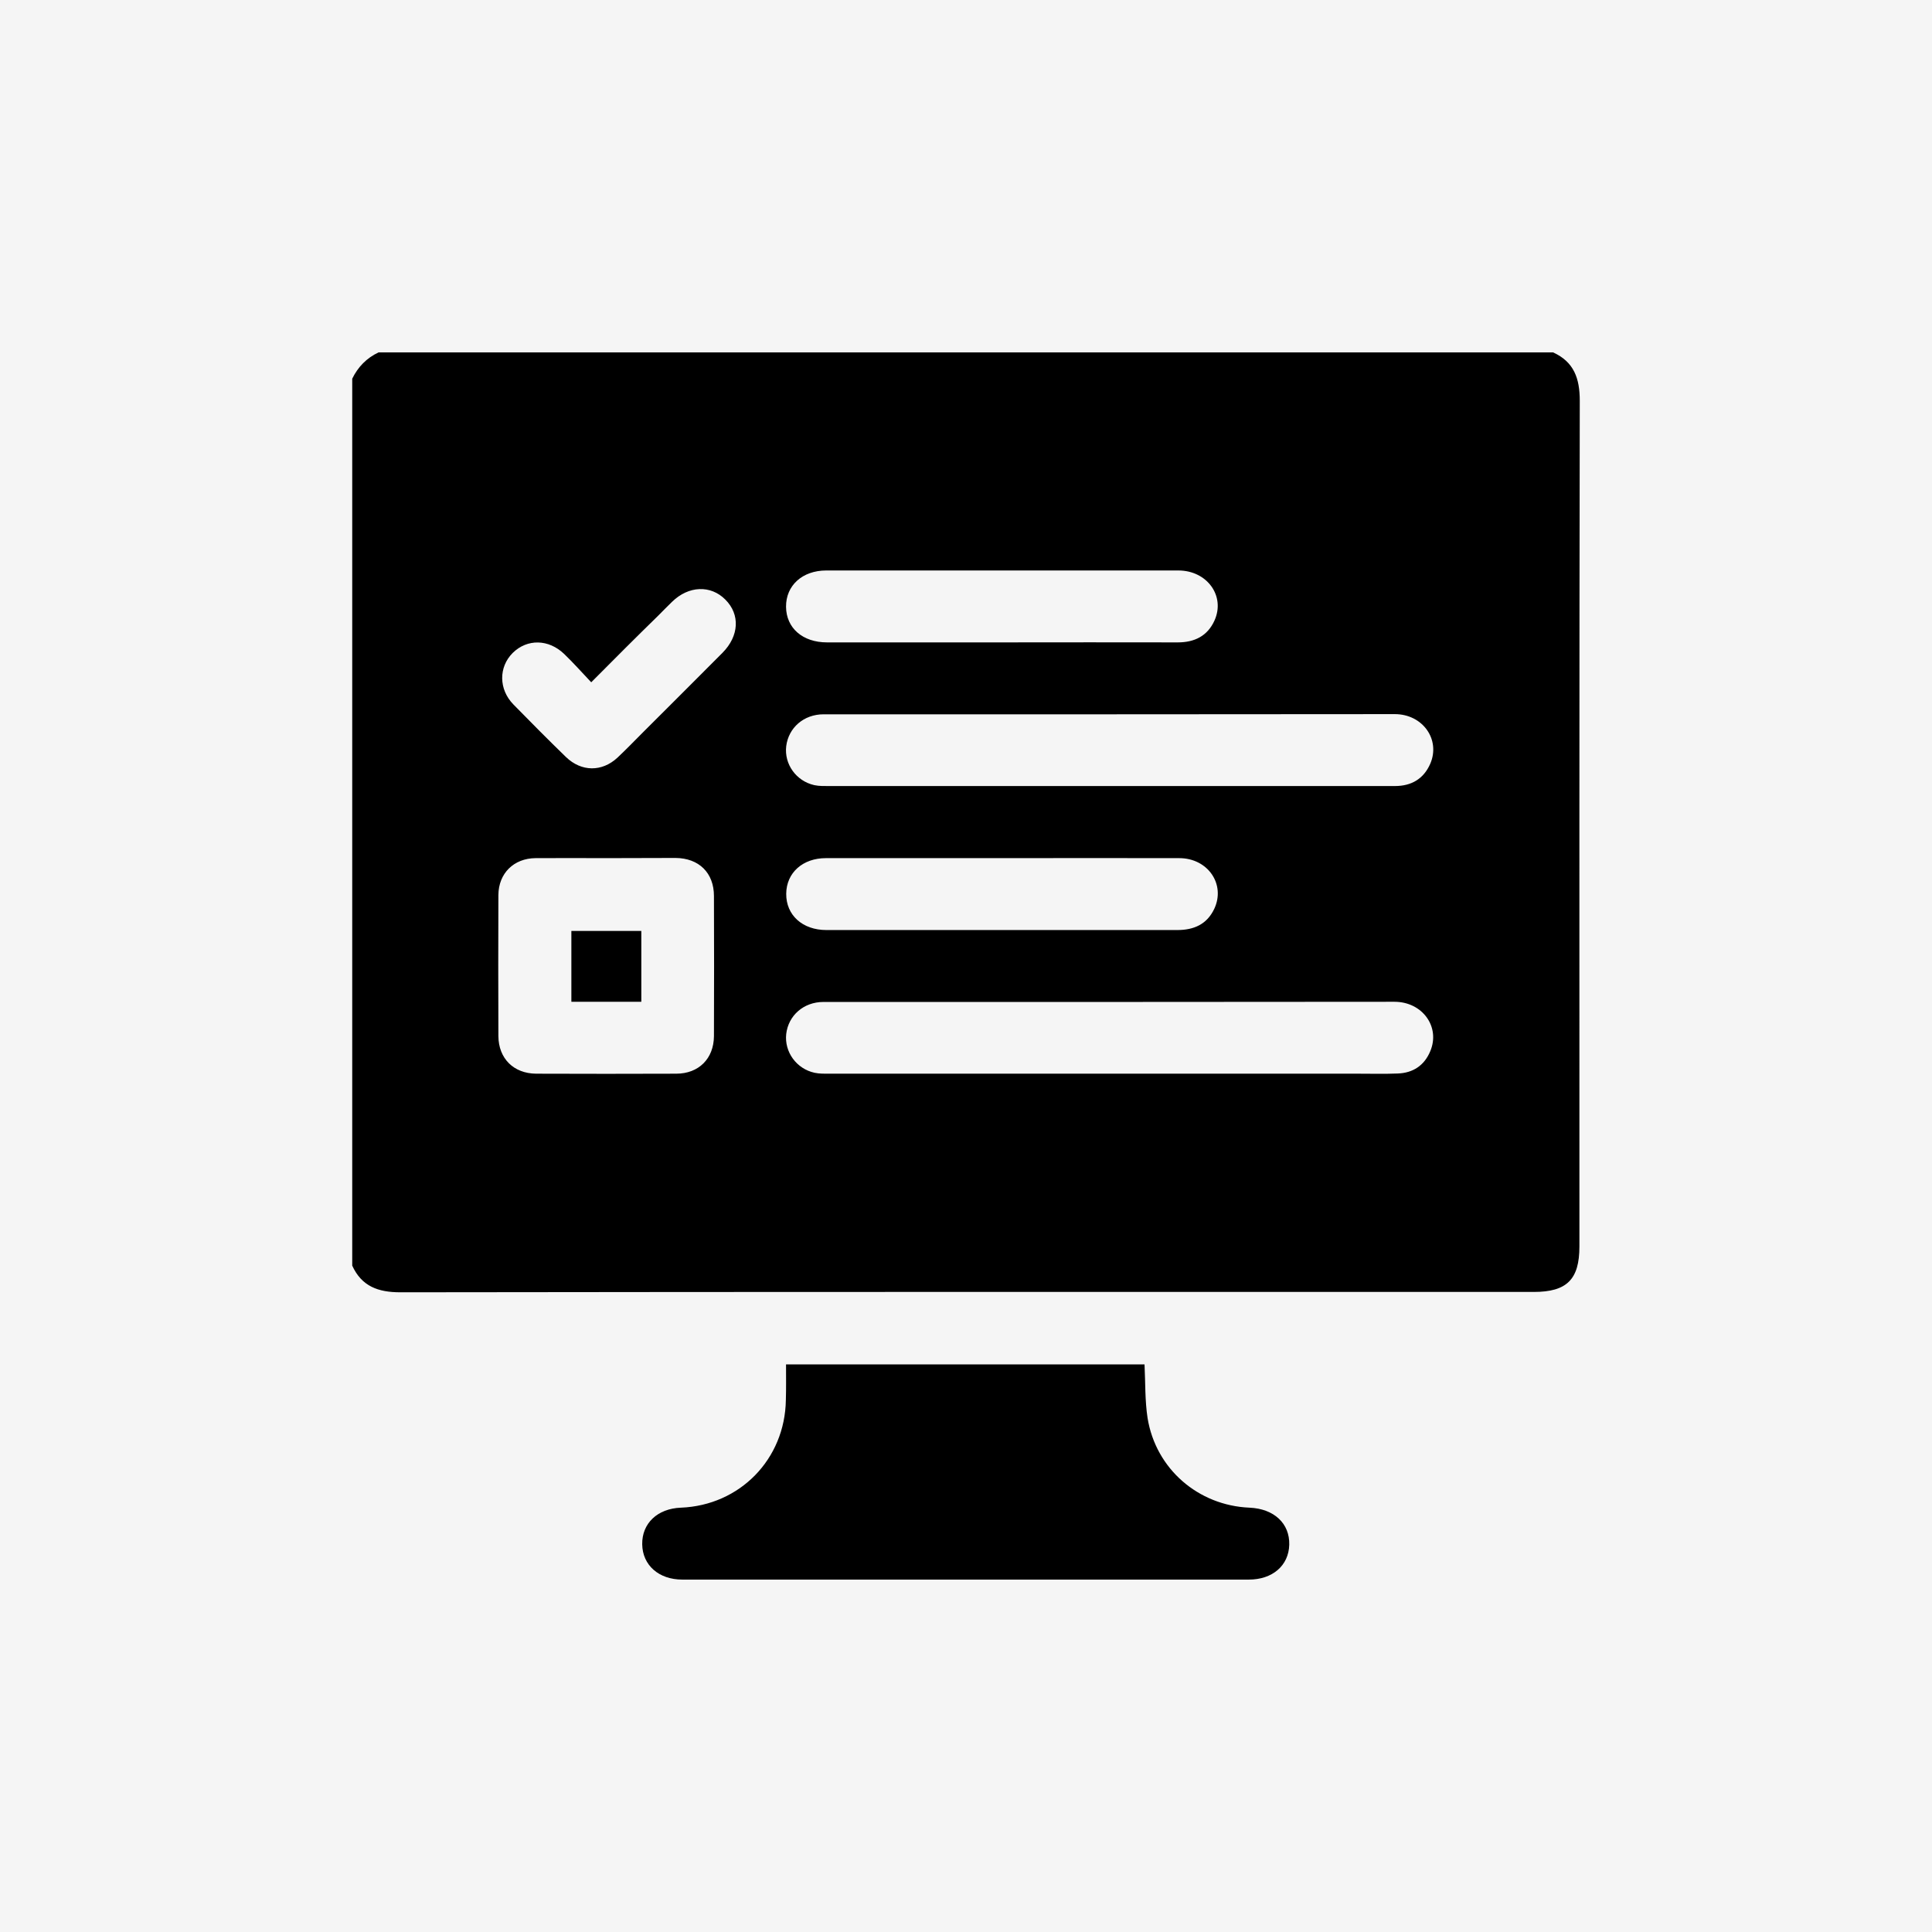
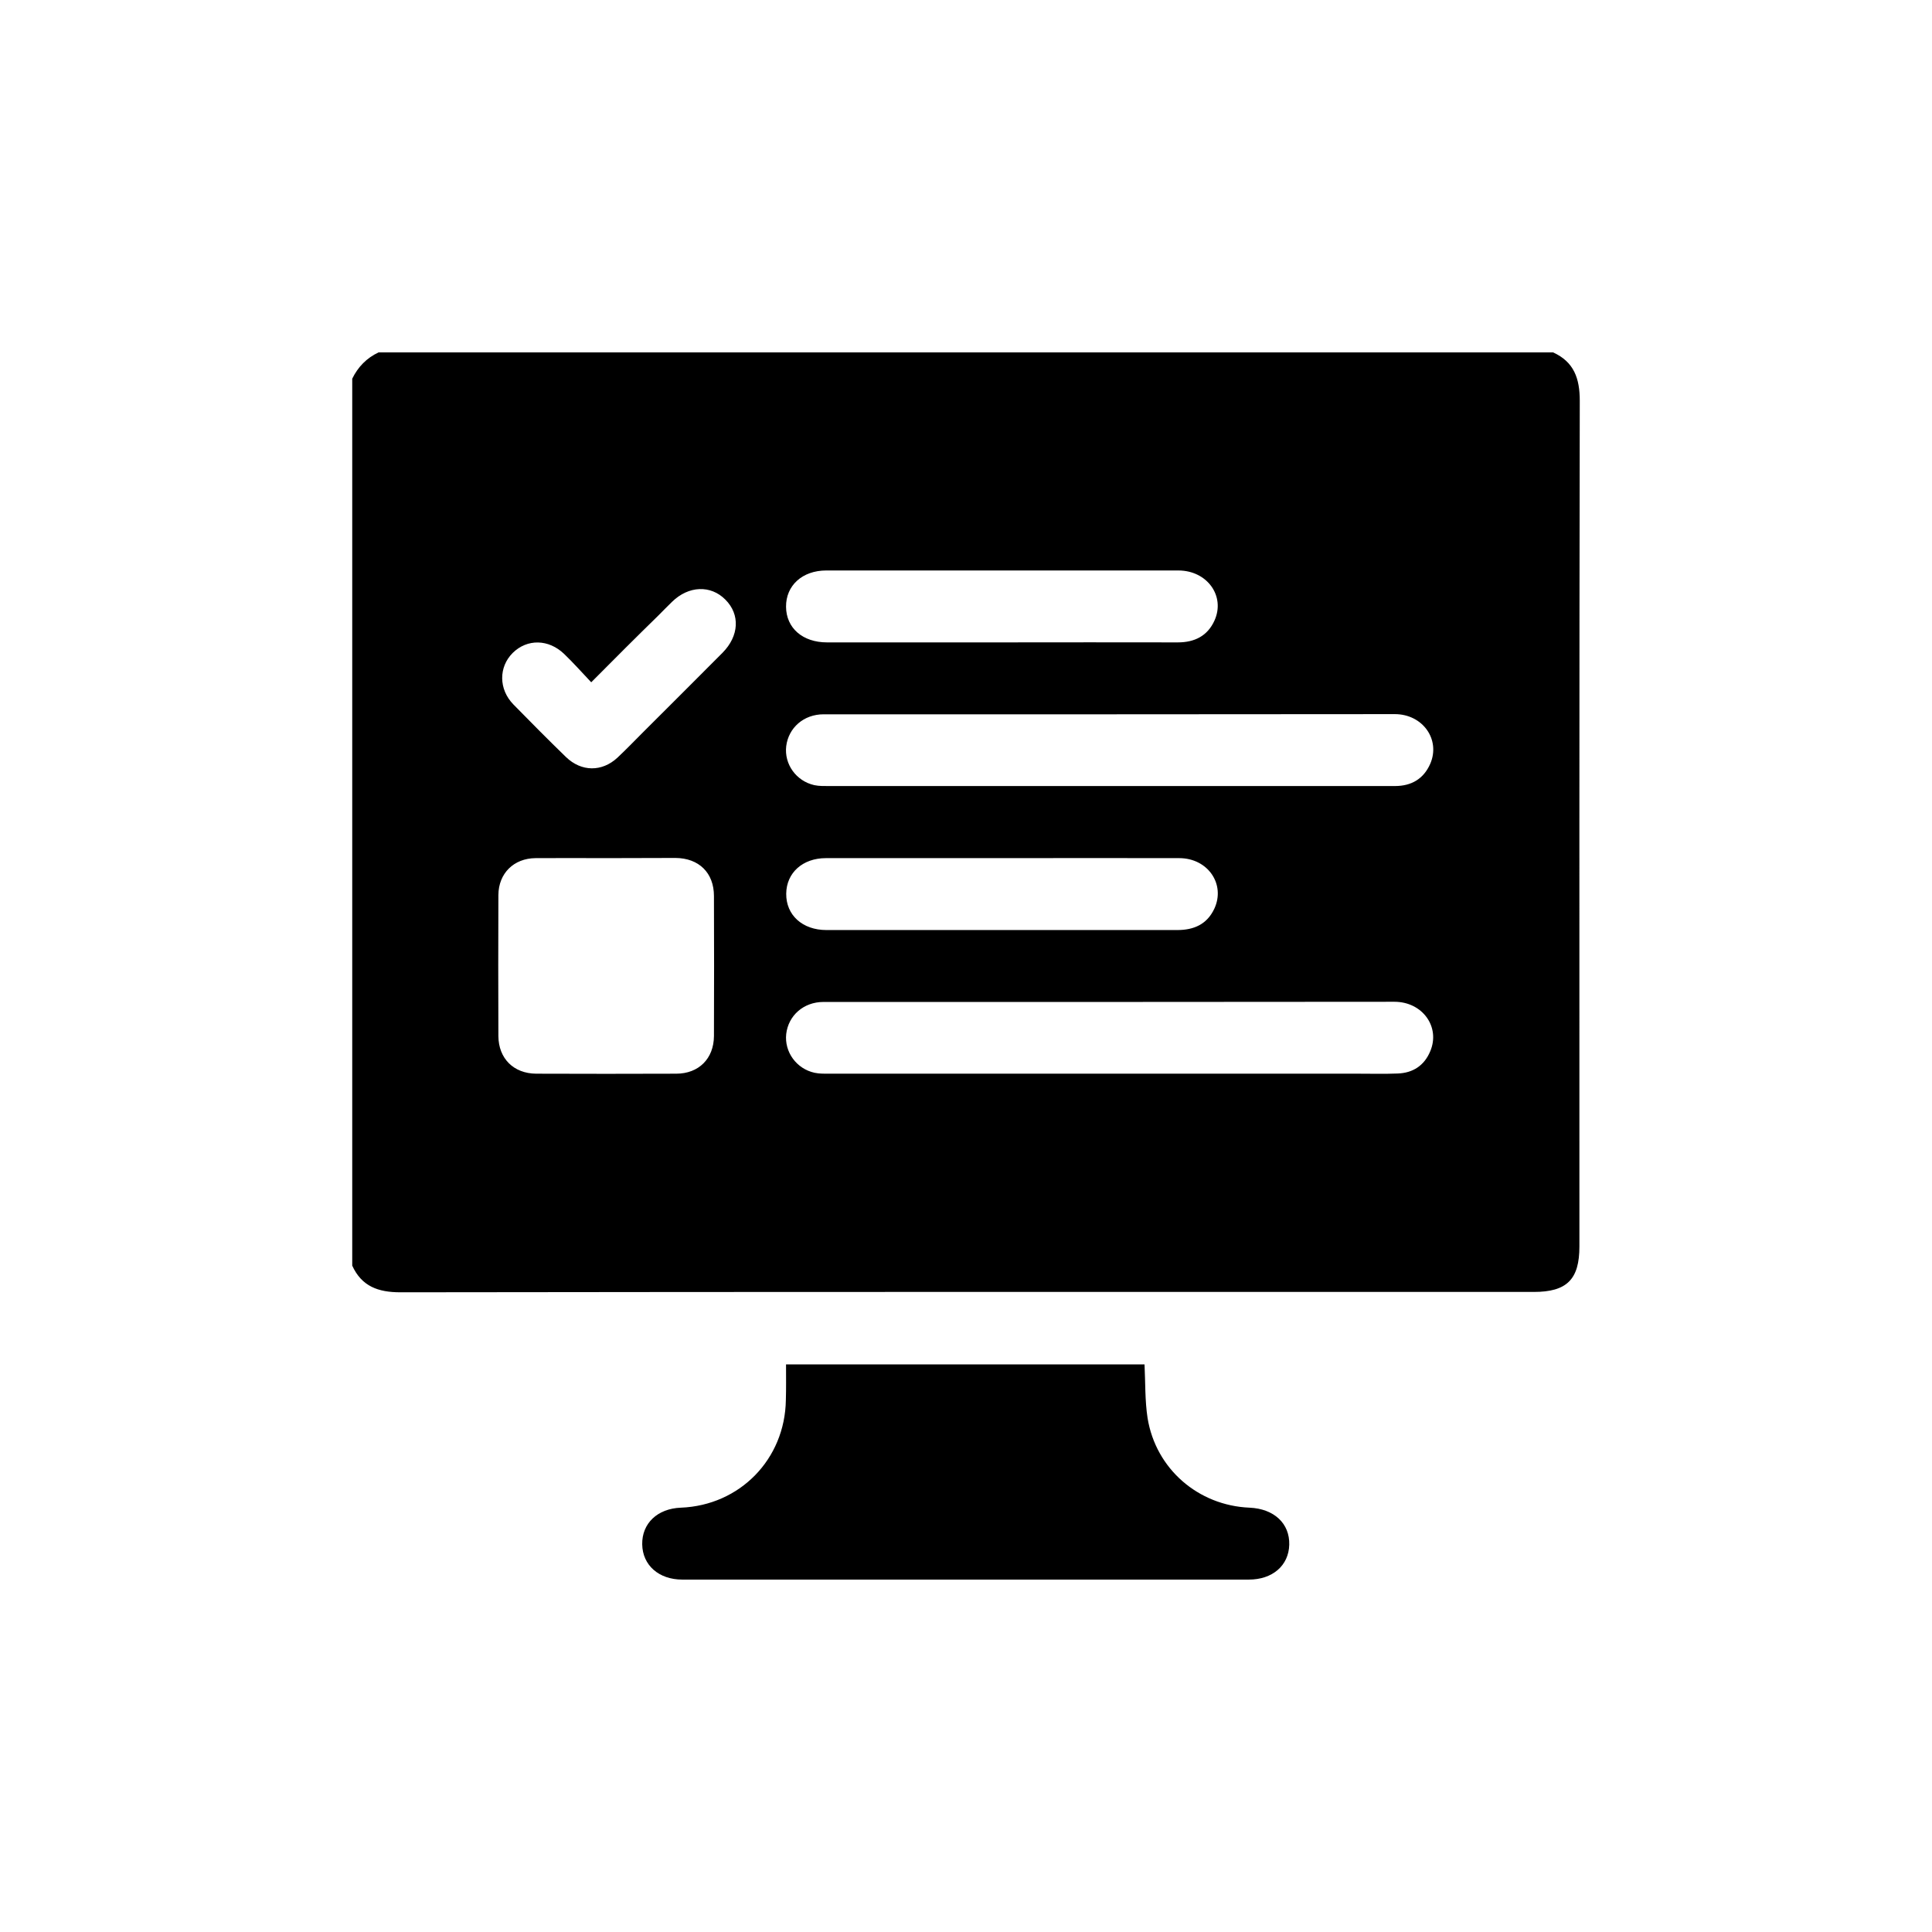
<svg xmlns="http://www.w3.org/2000/svg" version="1.1" id="Layer_1" x="0px" y="0px" viewBox="0 0 1080 1080" width="37px" height="37px" style="enable-background:new 0 0 1080 1080;" xml:space="preserve">
  <style type="text/css">
	.st0{fill:#F5F5F5;}
</style>
-   <rect x="-1.8" y="-1.8" class="st0" width="1083.5" height="1083.5" />
  <g>
    <path d="M196.9,707.5V211.7c3.2-6.6,8.1-11.6,14.7-14.7h656.6c11.7,5.3,14.9,14.6,14.9,27c-0.3,157.6-0.2,315.2-0.2,472.8   c0,18.4-7,25.4-25.5,25.4c-211.2,0-422.4-0.1-633.6,0.2C211.4,722.4,202.2,719.1,196.9,707.5L196.9,707.5z M621.1,399.3   c-3.1,0-6.2,0-9.4,0c-50.4,0-100.9,0-151.3,0c-11.1,0-19.6,7.5-20.9,17.8c-1.2,10,5.5,19.5,15.7,21.8c2.8,0.6,5.8,0.5,8.6,0.5   c89.5,0,179,0,268.5,0c15.8,0,31.7,0,47.5,0c9.2,0,16-4,19.7-12.4c5.9-13.6-4.2-27.8-19.8-27.8C726.8,399.2,674,399.3,621.1,399.3   L621.1,399.3z M620.3,560.1c-10.3,0-20.5,0-30.8,0c-43.1,0-86.1,0-129.2,0c-11.1,0-19.6,7.6-20.8,17.9c-1.1,10,5.7,19.5,15.9,21.7   c2.8,0.6,5.8,0.5,8.6,0.5c98.4,0,196.8,0,295.2,0c7.4,0,14.7,0.2,22.1-0.1c8.6-0.3,14.9-4.5,18.2-12.4c5.8-13.6-4.3-27.7-20-27.7   C726.5,560,673.4,560.1,620.3,560.1L620.3,560.1z M338.9,479.7c-13.2,0-26.3-0.1-39.5,0c-12.2,0.1-20.7,8.5-20.8,20.6   c-0.1,26.3-0.1,52.6,0,78.9c0.1,12.5,8.5,20.9,21.1,21c26.1,0.1,52.2,0.1,78.3,0c12.6,0,21-8.4,21.1-21c0.1-26.1,0.1-52.2,0-78.3   c0-13-8.4-21.2-21.5-21.3C364.8,479.6,351.8,479.7,338.9,479.7L338.9,479.7z M560,359.1c32.8,0,65.6-0.1,98.4,0   c9.4,0,16.6-3.6,20.5-12.2c6.2-13.7-4.1-28-20.2-28c-65.6,0-131.2,0-196.8,0c-13.4,0-22.6,8.4-22.5,20.3   c0.1,11.9,9.3,19.9,22.9,19.9C494.9,359.1,527.5,359.1,560,359.1L560,359.1z M560.7,479.7c-33,0-66,0-99,0   c-13,0-22.1,8.2-22.2,19.9c-0.1,11.9,9,20.3,22.5,20.3c13.8,0,27.7,0,41.5,0c51.5,0,103.1,0,154.6,0c9.3,0,16.6-3.2,20.7-11.9   c6.4-13.7-3.6-28.3-19.6-28.3C626.3,479.6,593.5,479.7,560.7,479.7L560.7,479.7z M330.5,381.4c-5.3-5.6-10-10.9-15.1-15.8   c-8.7-8.4-20.7-8.6-28.8-0.6c-7.9,7.9-7.9,20.3,0.4,28.8c9.7,9.9,19.4,19.7,29.4,29.4c8.6,8.3,20.1,8.4,28.8,0.3   c4.9-4.6,9.5-9.4,14.2-14.1c14.8-14.8,29.7-29.6,44.5-44.5c9.3-9.4,9.9-21.4,1.6-29.7c-8.2-8.3-20.6-7.8-29.8,1.2   c-2.5,2.5-5.1,5-7.6,7.6C355.8,356,343.5,368.3,330.5,381.4L330.5,381.4z" />
    <path d="M439.4,762.7h200.4c0.5,10.2,0.2,20.3,1.7,30c4.6,28.4,28.3,48.9,57,50.1c13.7,0.6,22.5,8.8,22.2,20.7   c-0.3,11.7-9.4,19.5-22.6,19.5c-105.6,0-211.1,0-316.7,0c-13.1,0-22.2-8-22.4-19.7c-0.2-11.7,8.5-20,21.6-20.5   c33-1.3,58.2-27.1,58.7-60.2C439.5,776.2,439.4,769.7,439.4,762.7L439.4,762.7z" />
-     <path d="M358.5,560h-39.1v-39.6h39.1V560z" />
  </g>
</svg>